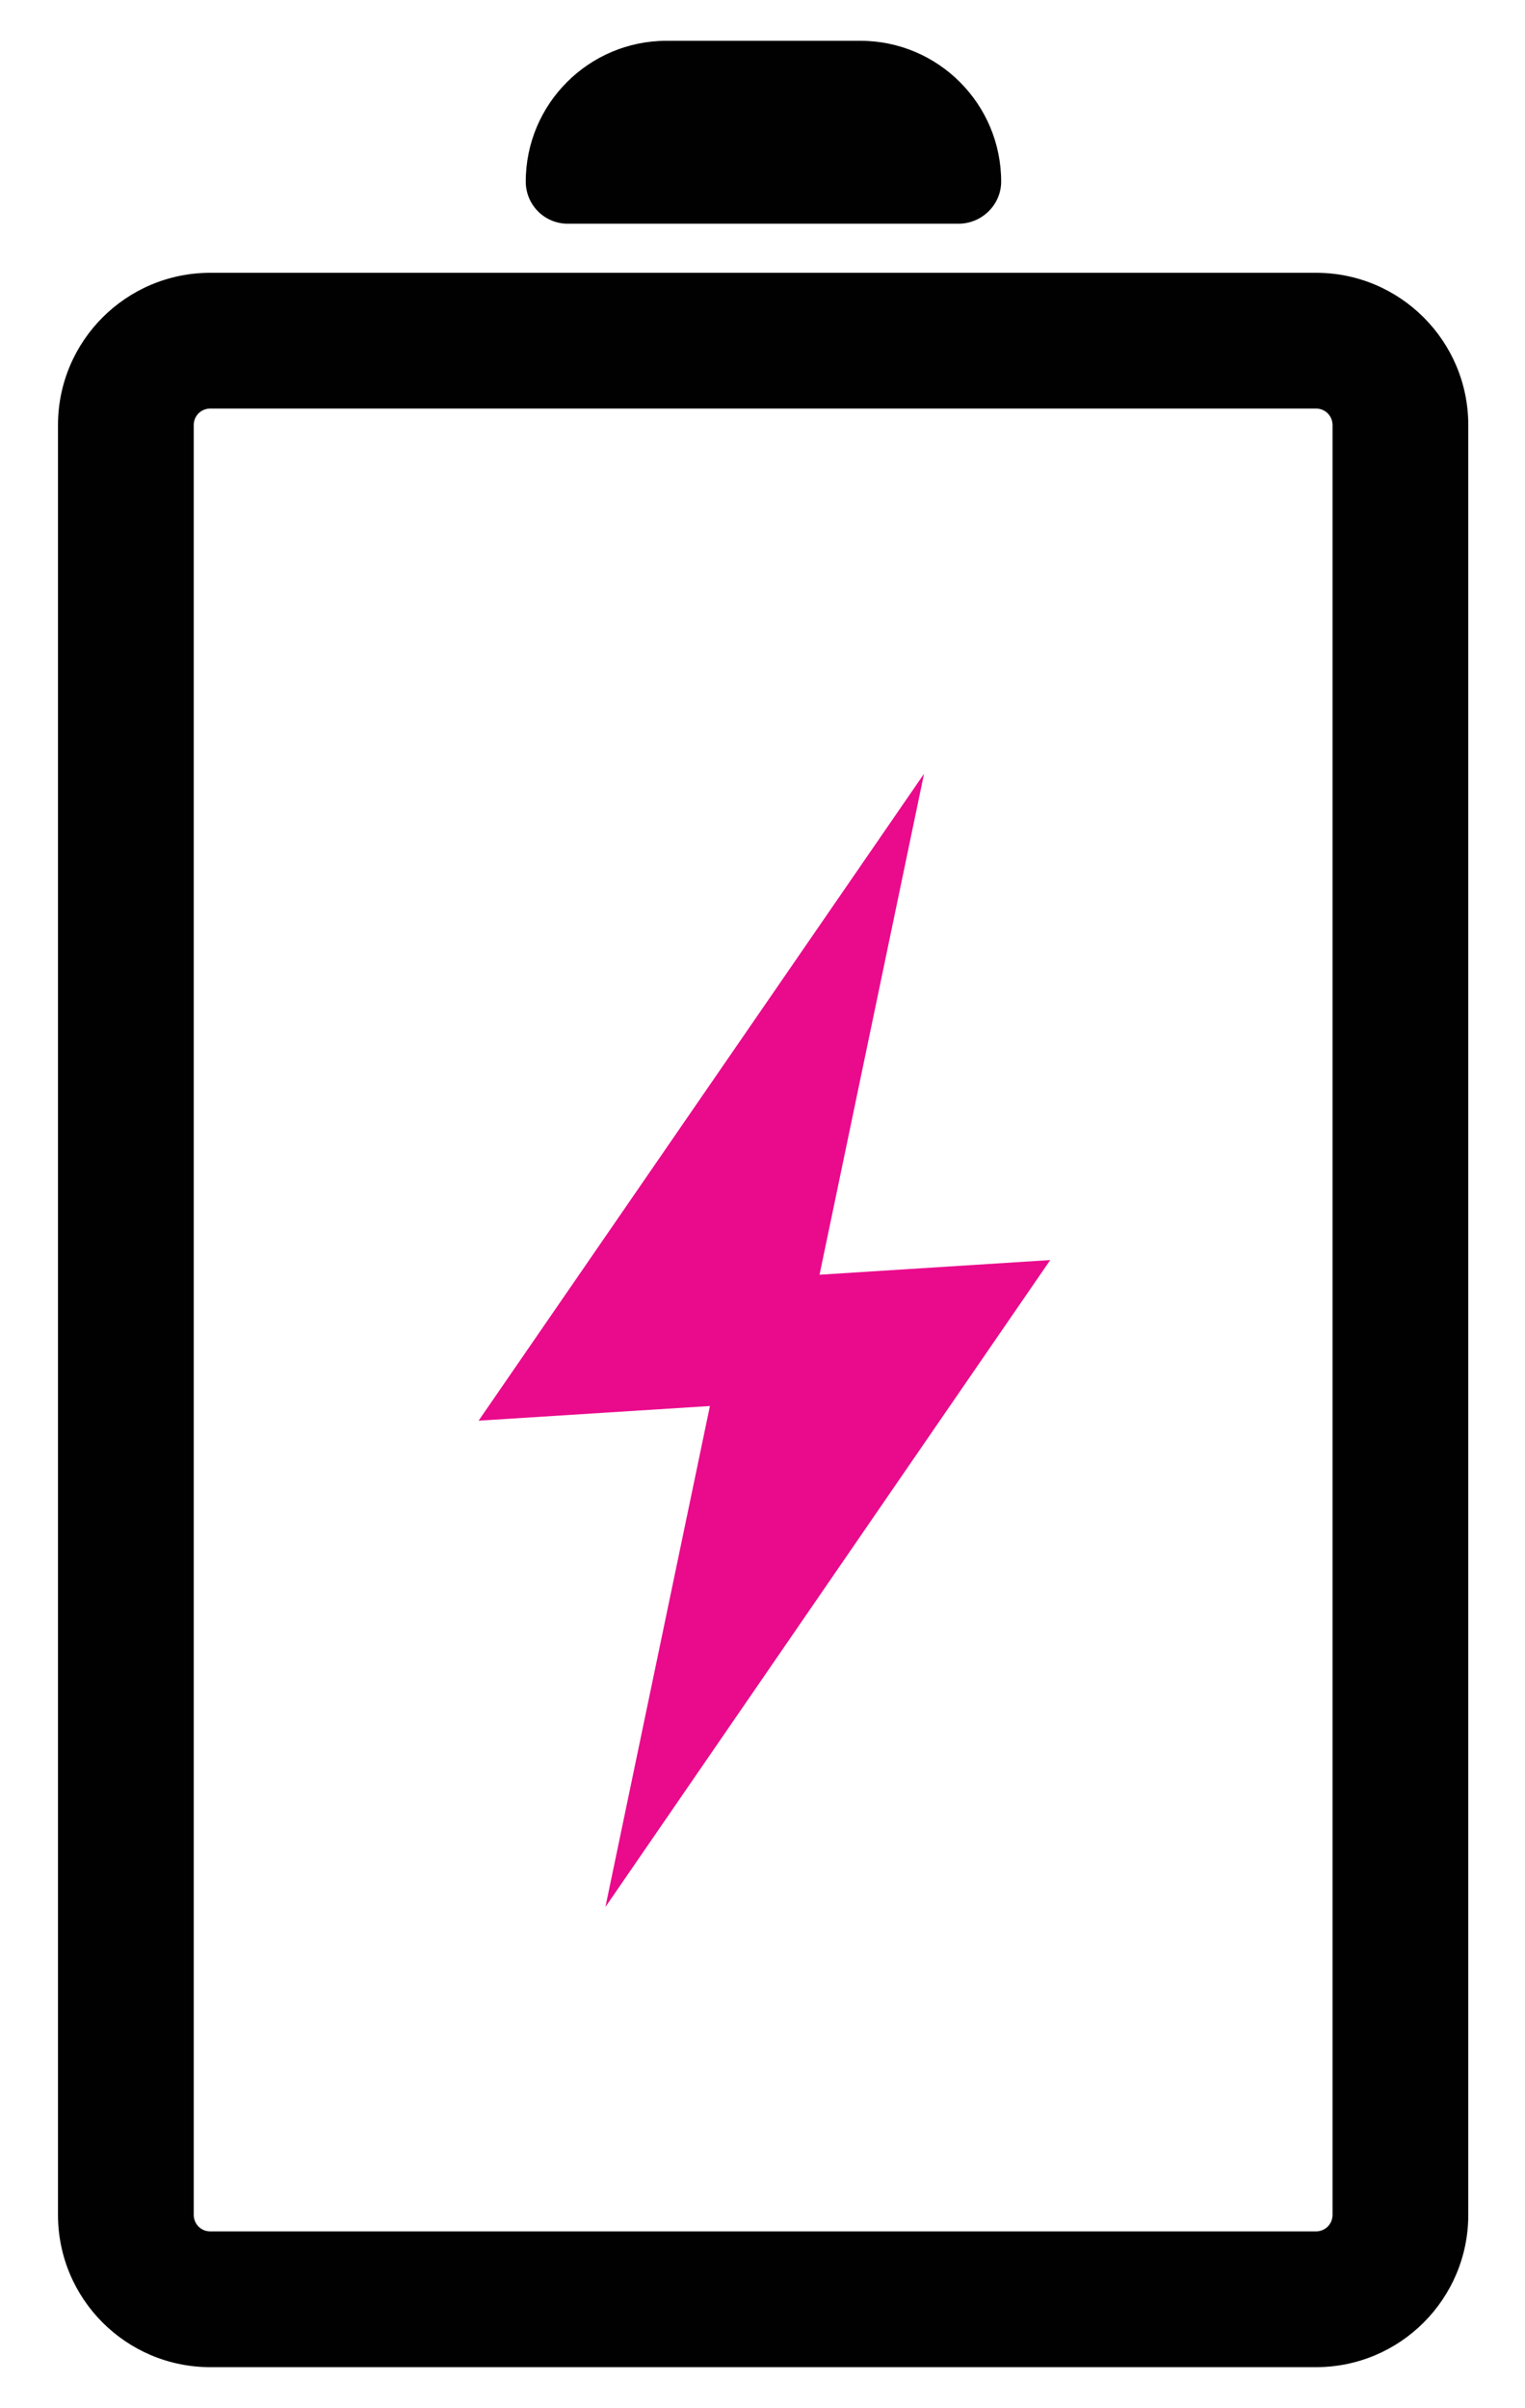
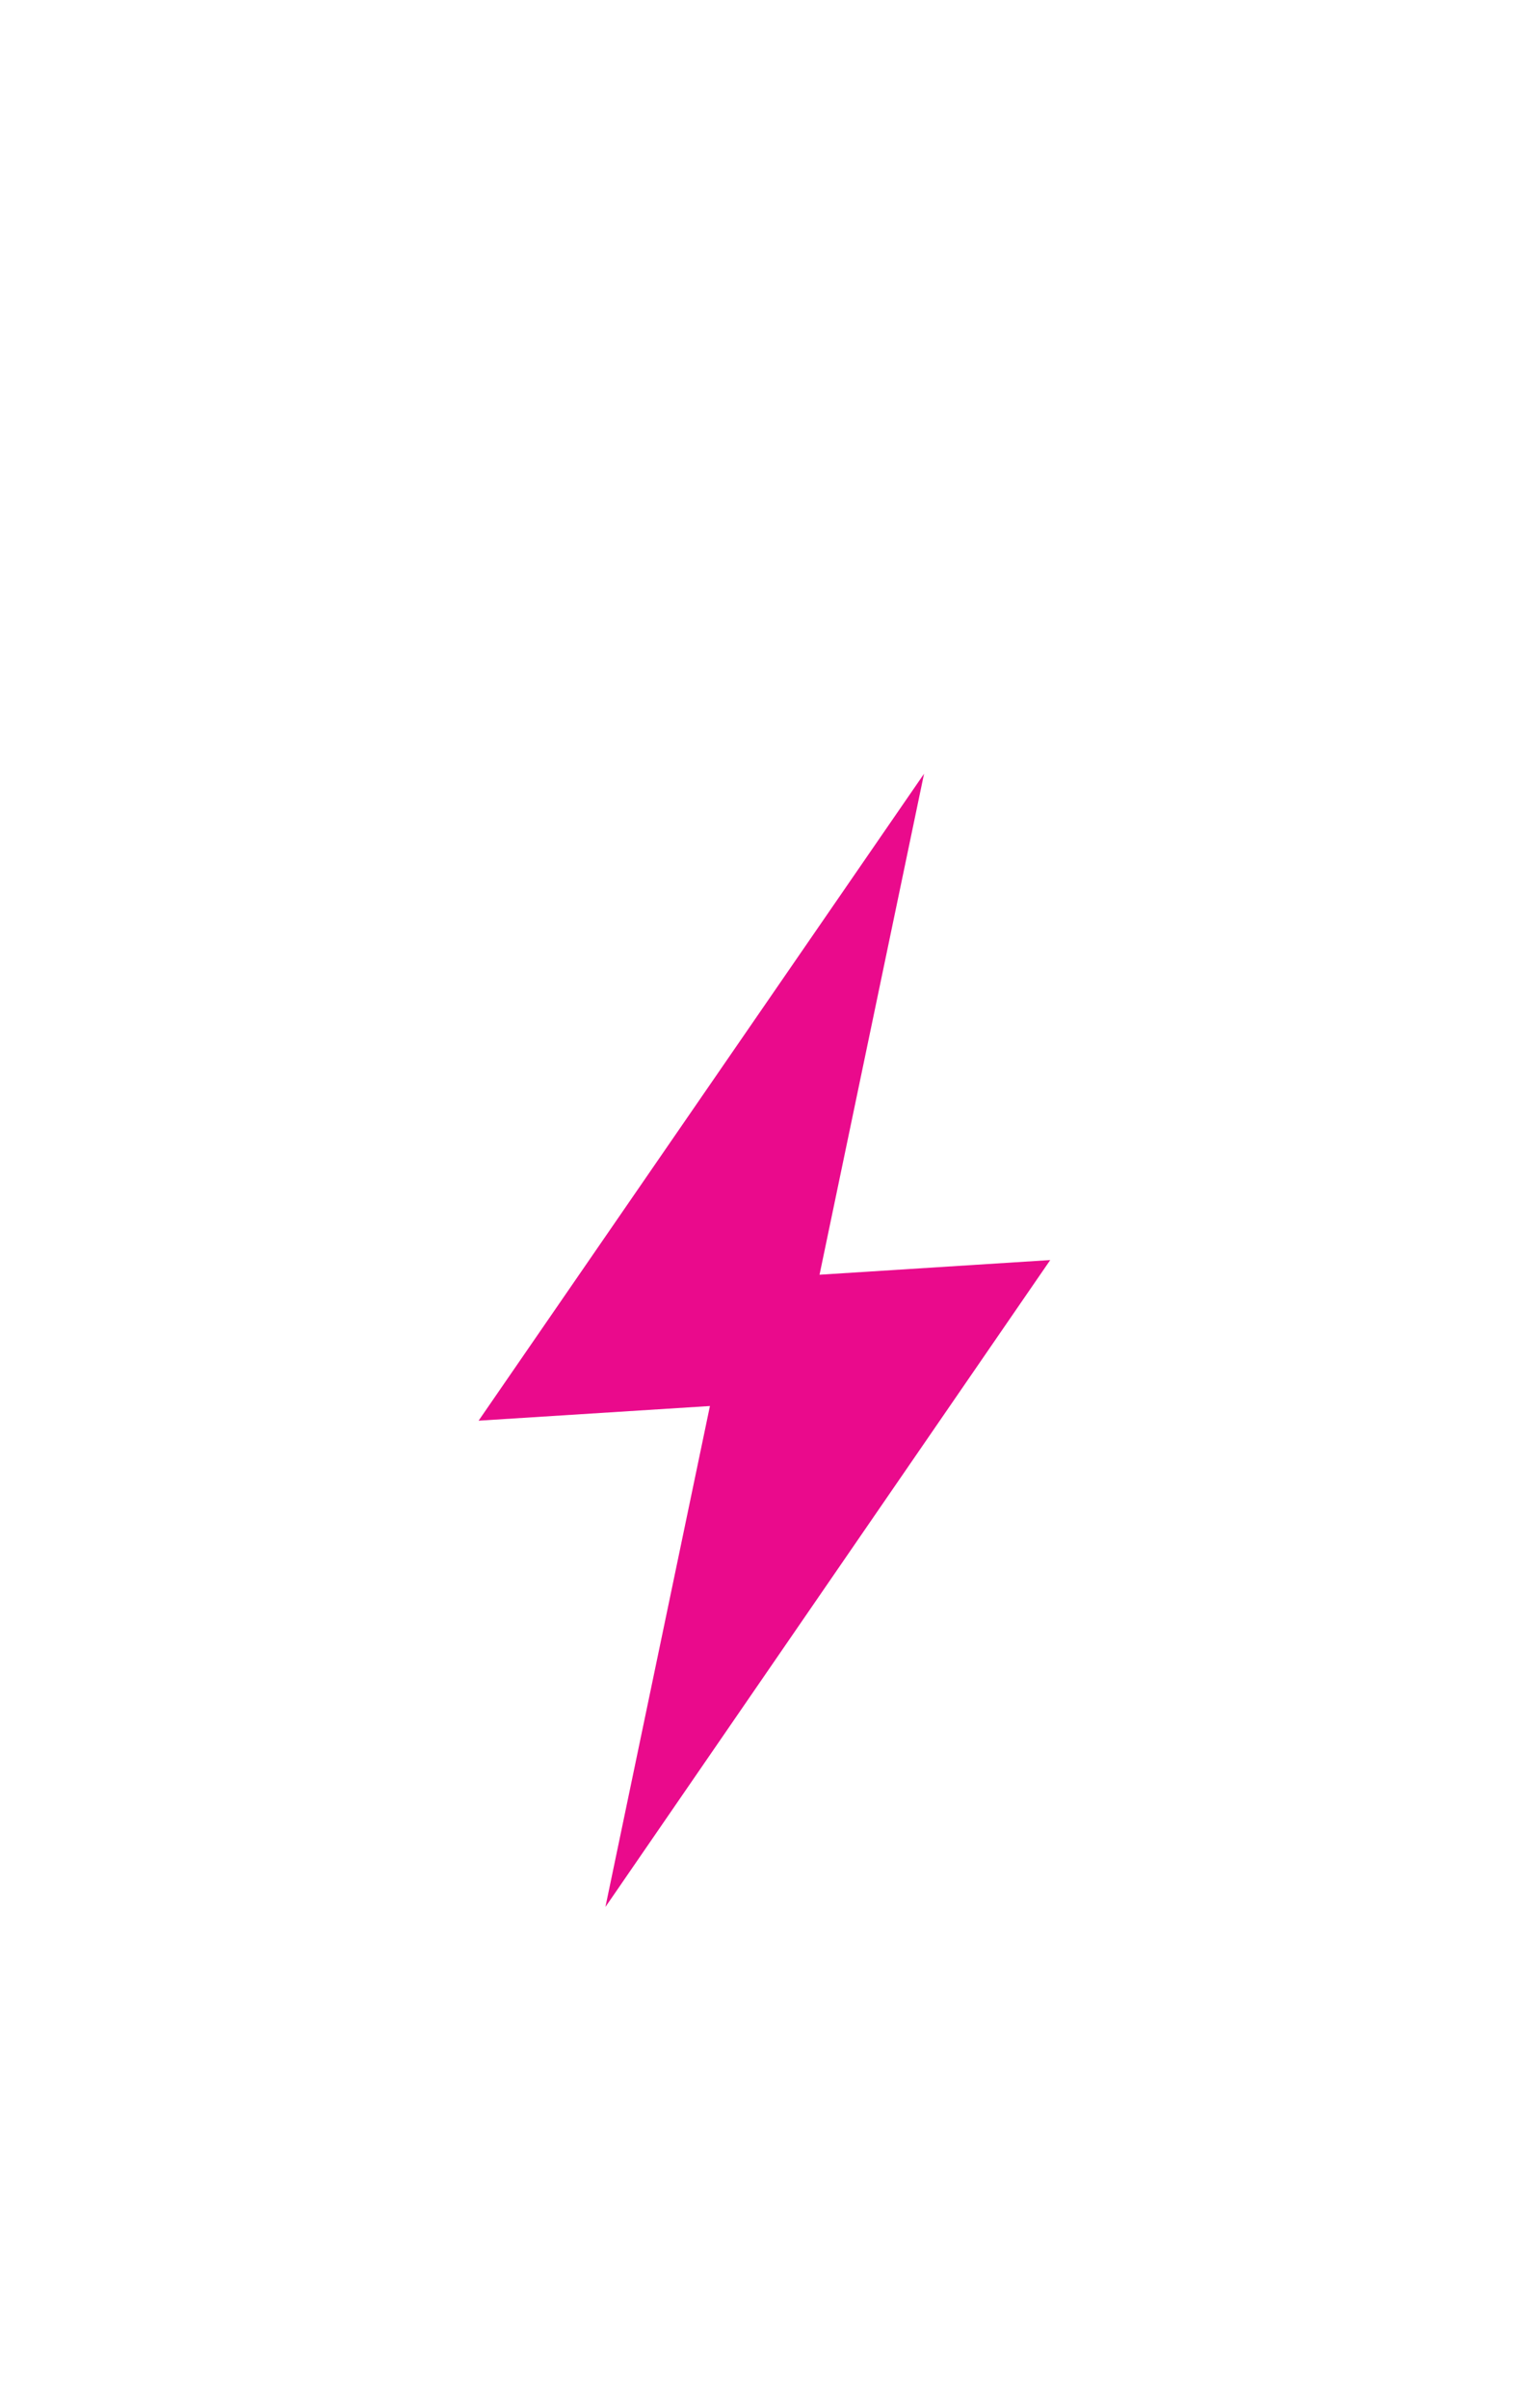
<svg xmlns="http://www.w3.org/2000/svg" xml:space="preserve" style="enable-background:new 0 0 239.3 377.8;" viewBox="0 0 239.3 377.8" y="0px" x="0px" id="Layer_1" version="1.1">
  <style type="text/css">
	.st0{fill:#010101;}
	.st1{fill:#EA0A8C;}
</style>
  <g>
-     <path d="M206.5,371.4H33c-13.2,0-23.9-10.7-23.9-23.9V66.7c0-13.2,10.7-23.9,23.9-23.9h173.5   c13.2,0,23.9,10.7,23.9,23.9v280.8C230.4,360.7,219.7,371.4,206.5,371.4z M33,64.1c-1.4,0-2.6,1.1-2.6,2.6v280.8   c0,1.4,1.1,2.6,2.6,2.6h173.5c1.4,0,2.6-1.1,2.6-2.6V66.7c0-1.4-1.1-2.6-2.6-2.6H33z" class="st0" />
-   </g>
-   <path d="M150.4,35.1H89.1c-3.7,0-6.6-3-6.6-6.6v0c0-12.2,9.9-22.1,22.1-22.1H135c12.2,0,22.1,9.9,22.1,22.1v0  C157.1,32.1,154.1,35.1,150.4,35.1z" class="st0" />
+     </g>
  <polygon points="164.8,197.7 128.6,200 145,121.4 75.1,222.9 111.4,220.6 95,299.2" class="st1" />
</svg>